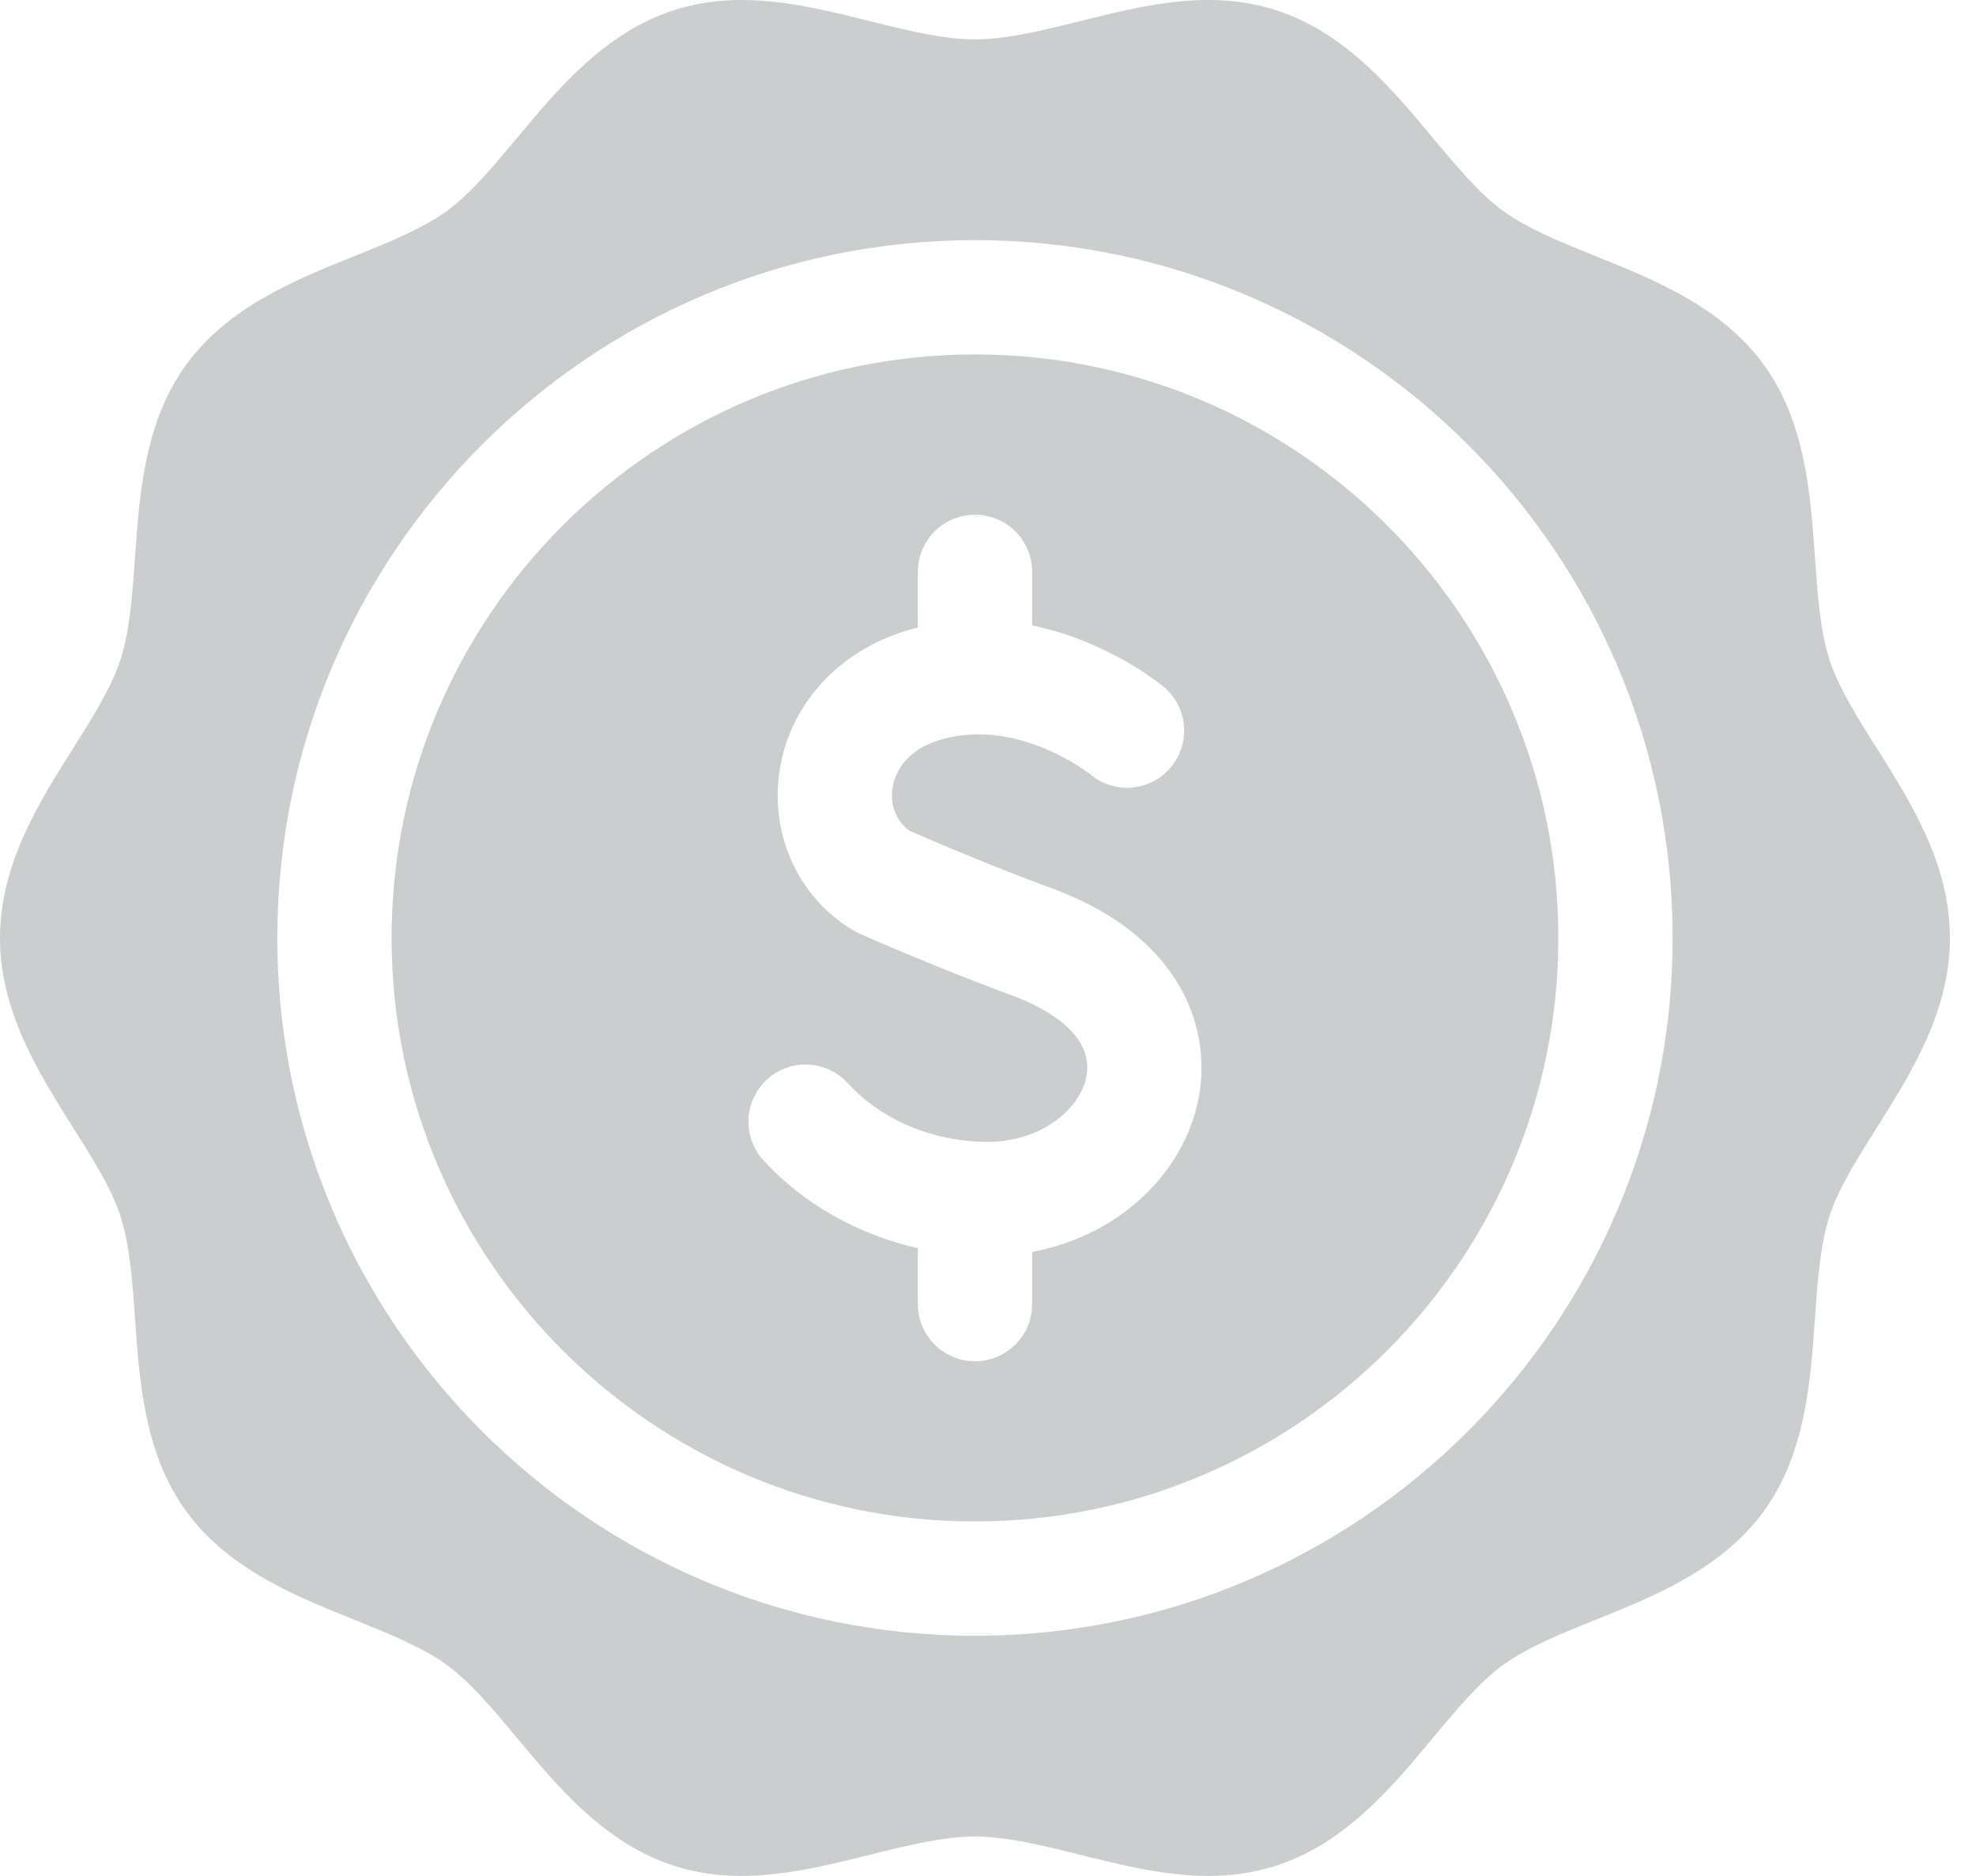
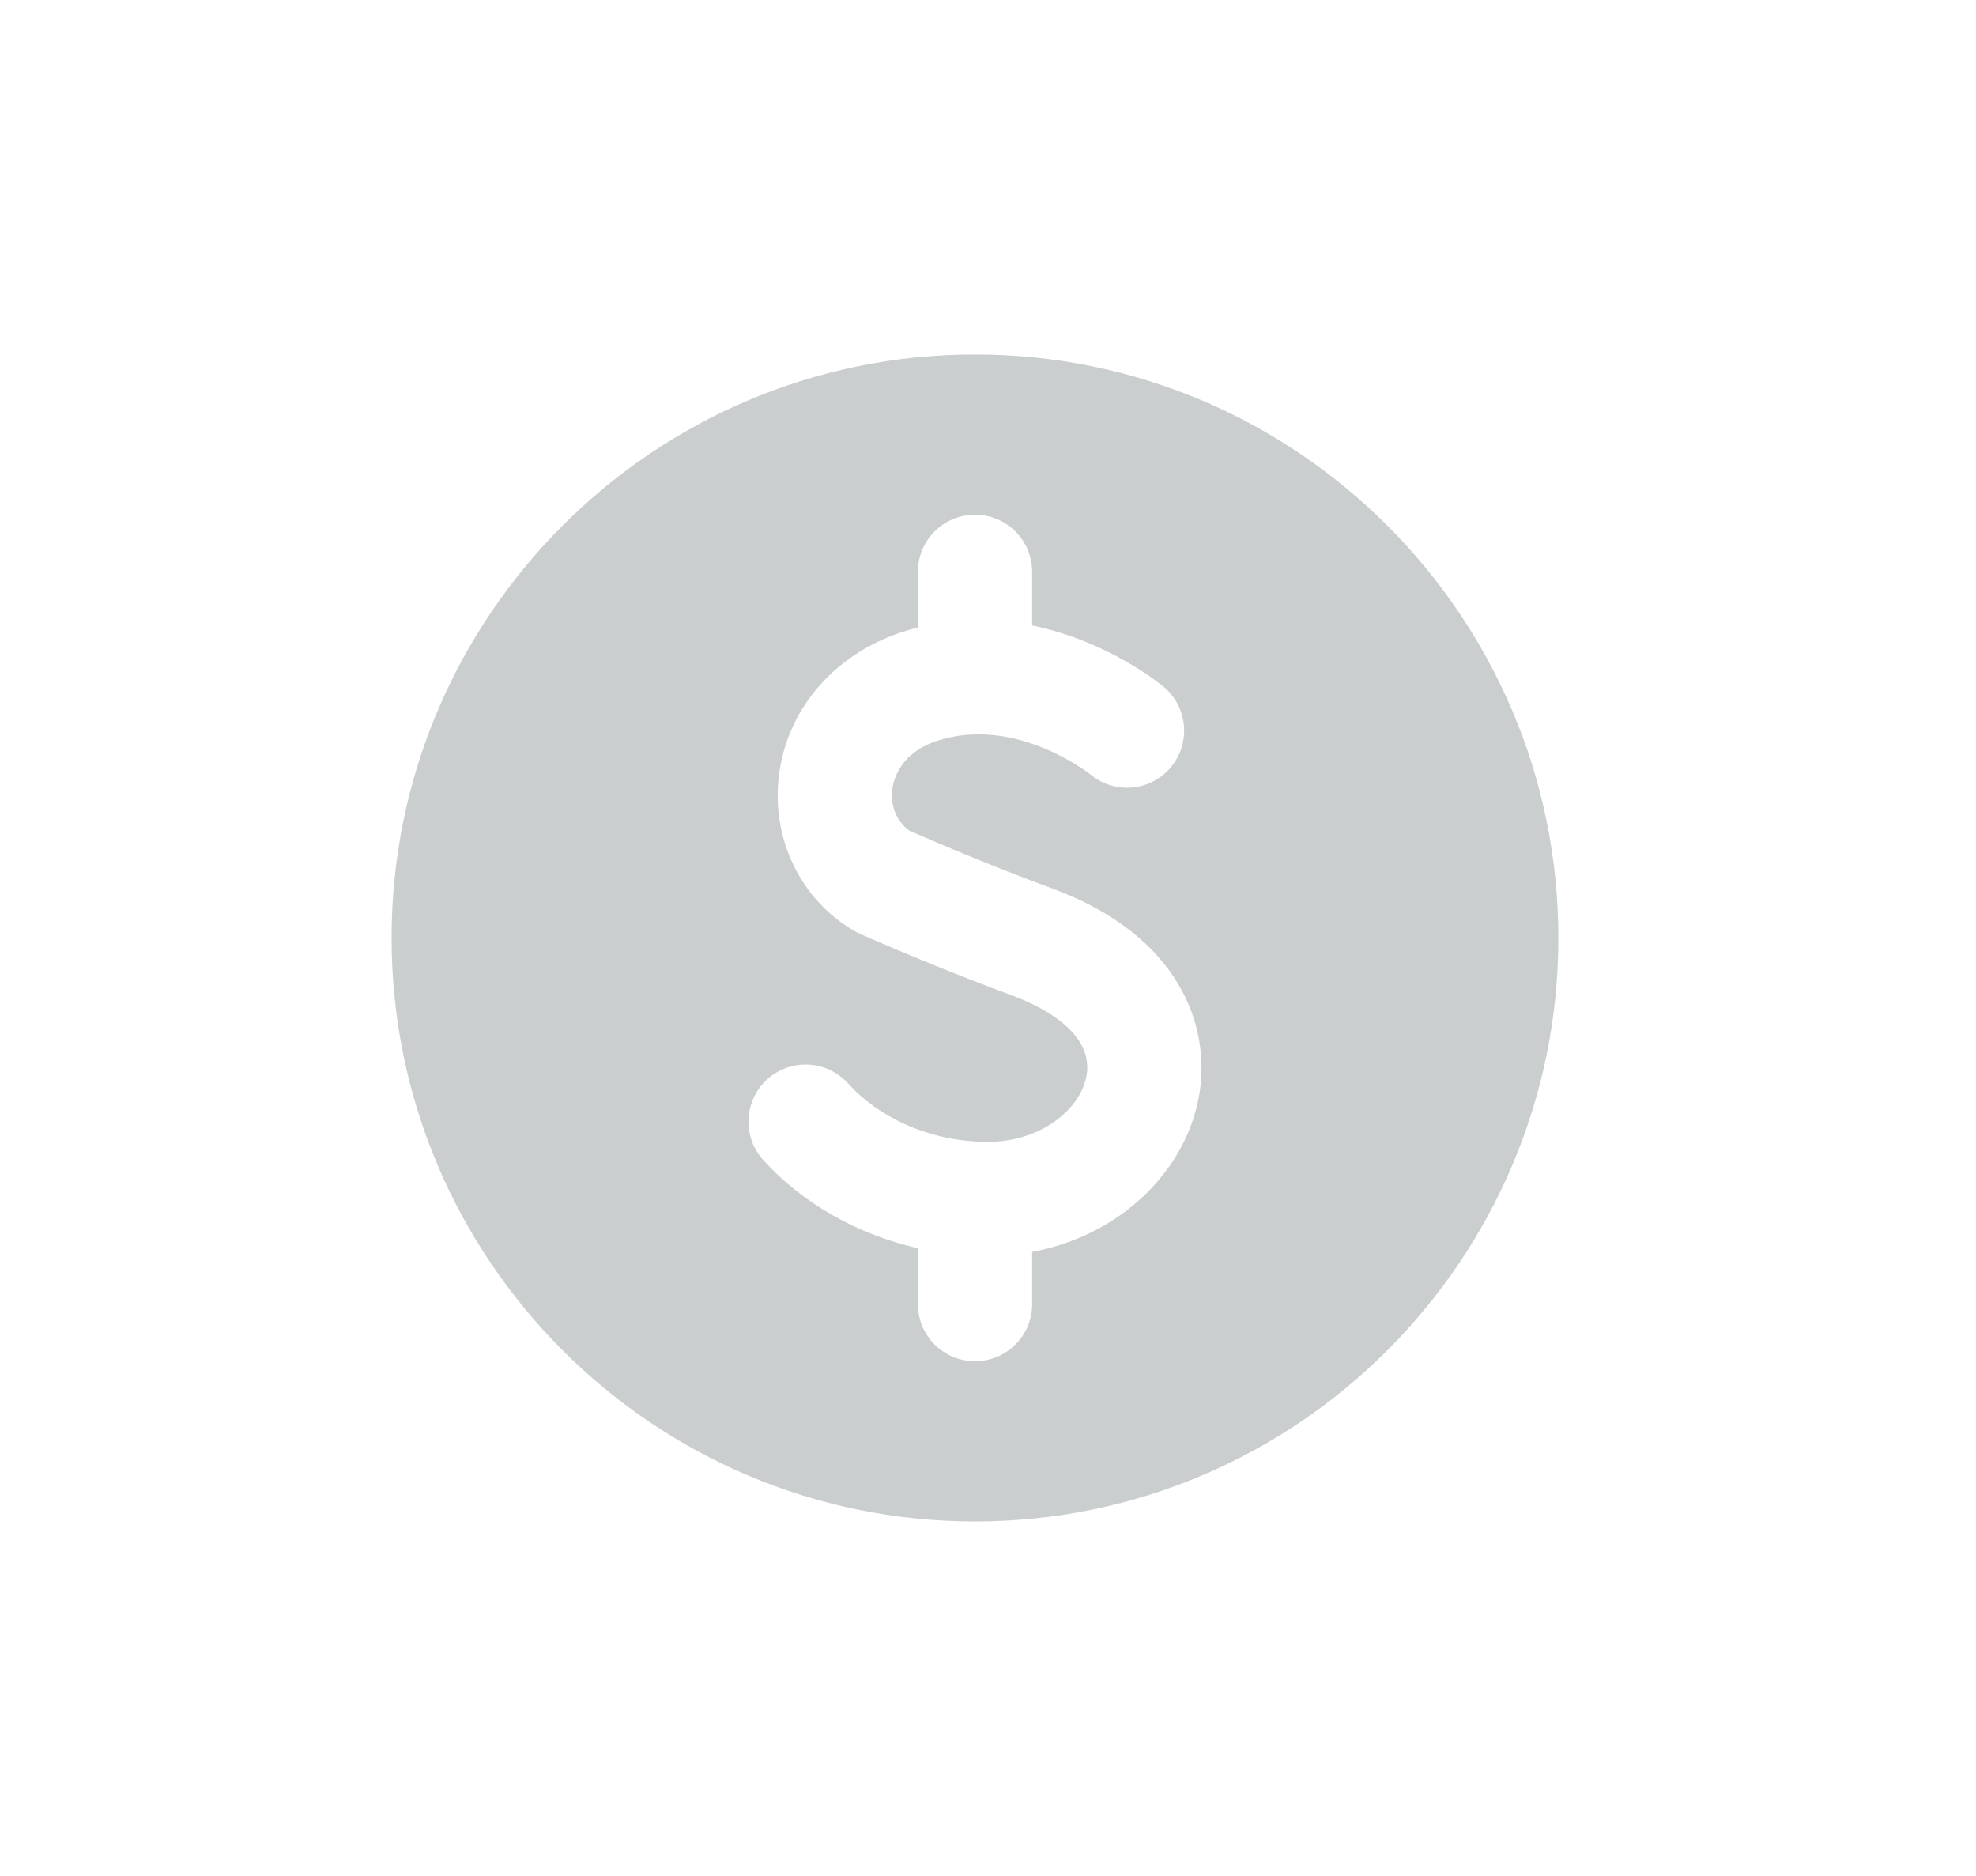
<svg xmlns="http://www.w3.org/2000/svg" width="59" height="56" viewBox="0 0 59 56" fill="none">
  <path d="M29.111 10.581C19.506 10.581 11.692 18.395 11.692 28C11.692 37.605 19.506 45.419 29.111 45.419C38.716 45.419 46.53 37.605 46.53 28C46.53 18.395 38.716 10.581 29.111 10.581ZM35.801 32.717C35.565 34.037 34.798 35.251 33.641 36.135C32.829 36.754 31.856 37.177 30.818 37.374V38.93C30.818 39.872 30.054 40.636 29.112 40.636C28.17 40.636 27.406 39.872 27.406 38.93V37.262C25.615 36.854 23.971 35.934 22.789 34.63C22.157 33.932 22.21 32.853 22.908 32.22C23.606 31.588 24.684 31.641 25.317 32.339C26.233 33.35 27.631 33.984 29.112 34.075C29.235 34.083 29.358 34.088 29.483 34.088C31.115 34.088 32.269 33.086 32.442 32.117C32.681 30.779 30.985 30 30.245 29.727C29.858 29.584 29.478 29.439 29.112 29.297C27.202 28.556 25.683 27.88 25.608 27.846C23.894 26.912 22.99 24.984 23.27 23.052C23.555 21.065 25.012 19.445 27.072 18.825C27.184 18.791 27.295 18.762 27.406 18.734V17.07C27.406 16.128 28.17 15.365 29.112 15.365C30.054 15.365 30.818 16.128 30.818 17.07V18.672C33.089 19.137 34.657 20.428 34.754 20.509C35.472 21.118 35.561 22.195 34.952 22.913C34.346 23.629 33.277 23.719 32.559 23.12L32.559 23.121C32.559 23.121 31.01 21.876 29.112 21.924C28.769 21.933 28.414 21.983 28.055 22.091C26.922 22.433 26.693 23.216 26.646 23.537C26.575 24.036 26.759 24.499 27.143 24.794C27.441 24.925 28.172 25.242 29.112 25.625C29.8 25.906 30.6 26.221 31.426 26.526C35.217 27.924 36.171 30.641 35.801 32.717Z" fill="#CBCECF" />
-   <path d="M56.034 22.33C55.448 21.4 54.894 20.522 54.63 19.709C54.346 18.835 54.27 17.761 54.19 16.624C54.057 14.736 53.906 12.595 52.663 10.886C51.407 9.162 49.41 8.357 47.647 7.648C46.598 7.225 45.608 6.827 44.88 6.297C44.167 5.778 43.492 4.967 42.776 4.109C41.552 2.64 40.165 0.975 38.109 0.307C36.132 -0.335 34.157 0.156 32.248 0.631C31.123 0.911 30.061 1.175 29.111 1.175C28.162 1.175 27.099 0.911 25.974 0.631C24.065 0.156 22.09 -0.335 20.114 0.307C18.057 0.975 16.67 2.64 15.446 4.109C14.731 4.967 14.055 5.778 13.343 6.297C12.614 6.827 11.624 7.225 10.575 7.648C8.812 8.357 6.815 9.162 5.56 10.886C4.316 12.595 4.165 14.735 4.032 16.624C3.952 17.761 3.876 18.834 3.592 19.709C3.328 20.522 2.774 21.401 2.188 22.33C1.162 23.957 0 25.8 0 28C0 30.2 1.162 32.044 2.188 33.67C2.774 34.6 3.328 35.478 3.592 36.291C3.876 37.165 3.952 38.239 4.032 39.376C4.165 41.265 4.316 43.405 5.559 45.114C6.814 46.838 8.812 47.643 10.575 48.352C11.624 48.775 12.614 49.173 13.342 49.703C14.055 50.222 14.73 51.033 15.445 51.891C16.67 53.36 18.057 55.026 20.113 55.693C22.089 56.335 24.064 55.844 25.974 55.369C27.099 55.089 28.161 54.825 29.111 54.825C30.06 54.825 31.123 55.089 32.248 55.369C33.503 55.681 34.786 56 36.079 56C36.753 56 37.431 55.913 38.108 55.693C40.165 55.026 41.552 53.36 42.776 51.891C43.491 51.033 44.167 50.222 44.879 49.703C45.608 49.173 46.598 48.775 47.647 48.352C49.41 47.643 51.407 46.838 52.663 45.114C53.906 43.405 54.057 41.265 54.19 39.376C54.27 38.24 54.346 37.166 54.63 36.291C54.894 35.478 55.448 34.599 56.034 33.67C57.06 32.043 58.222 30.2 58.222 28C58.222 25.8 57.06 23.957 56.034 22.33ZM29.111 48.831C17.625 48.831 8.28 39.486 8.28 28C8.28 16.514 17.625 7.169 29.111 7.169C40.597 7.169 49.942 16.514 49.942 28C49.942 39.486 40.597 48.831 29.111 48.831Z" fill="#CBCECF" />
</svg>